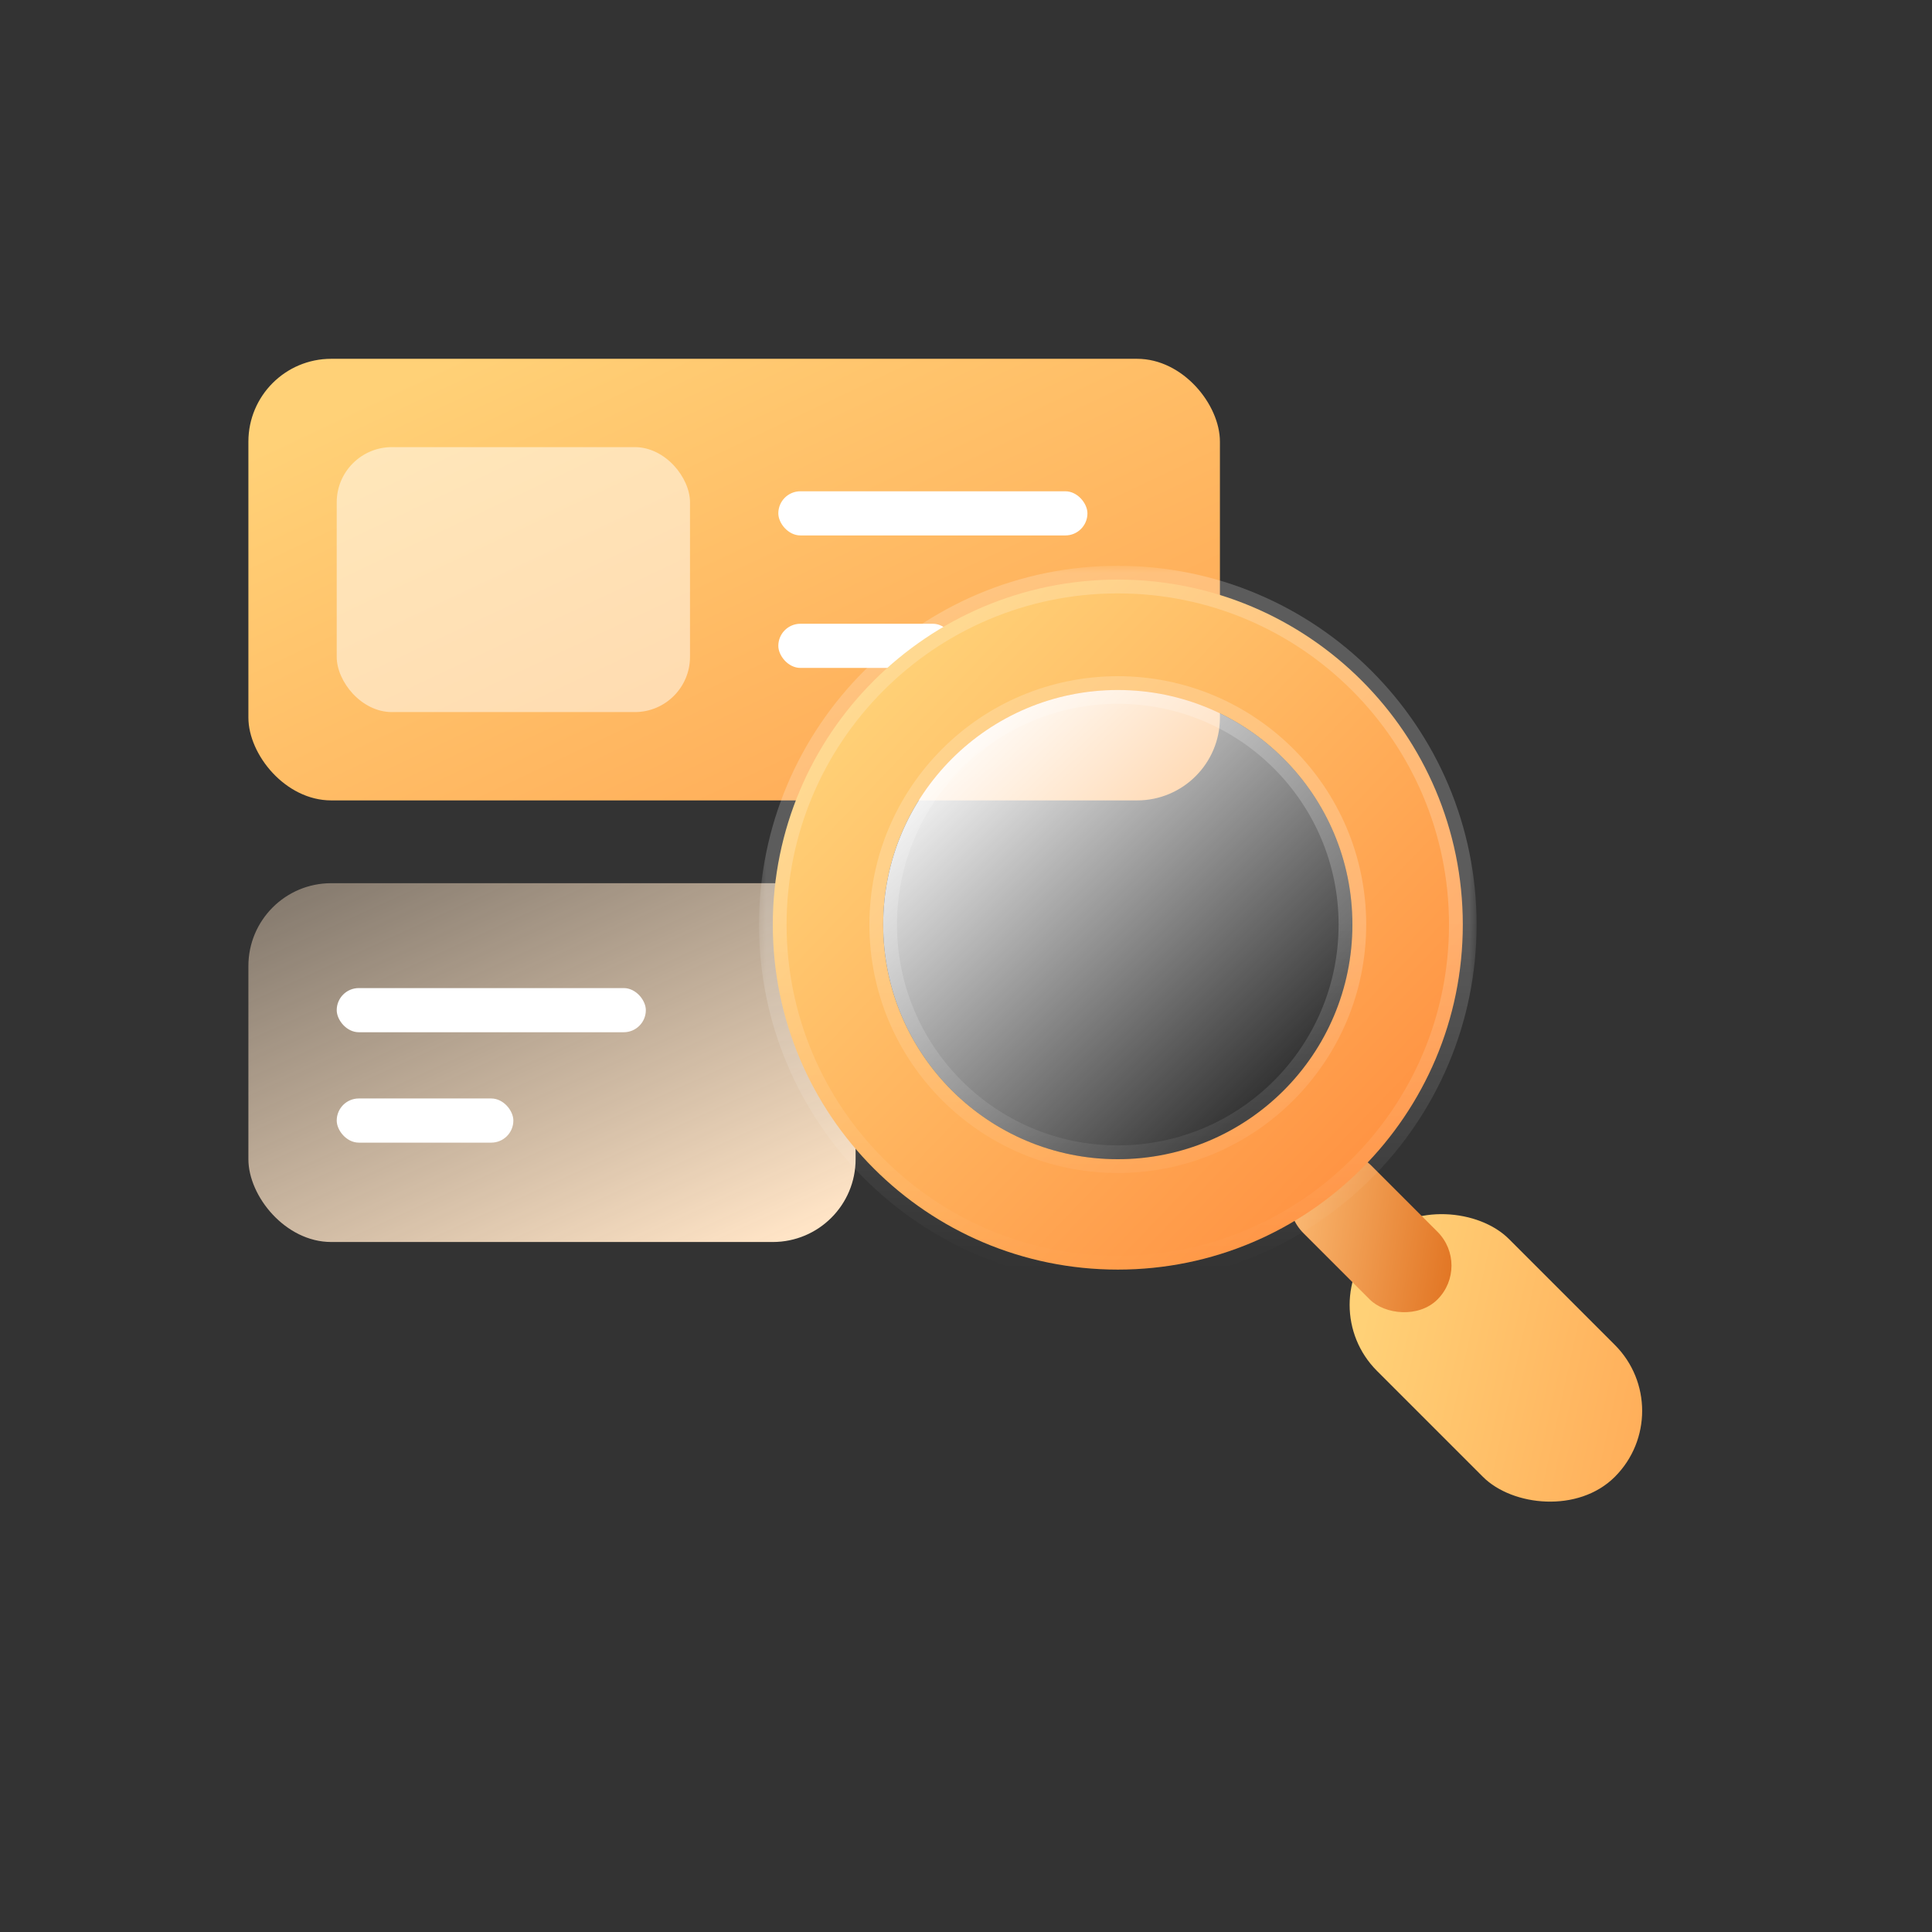
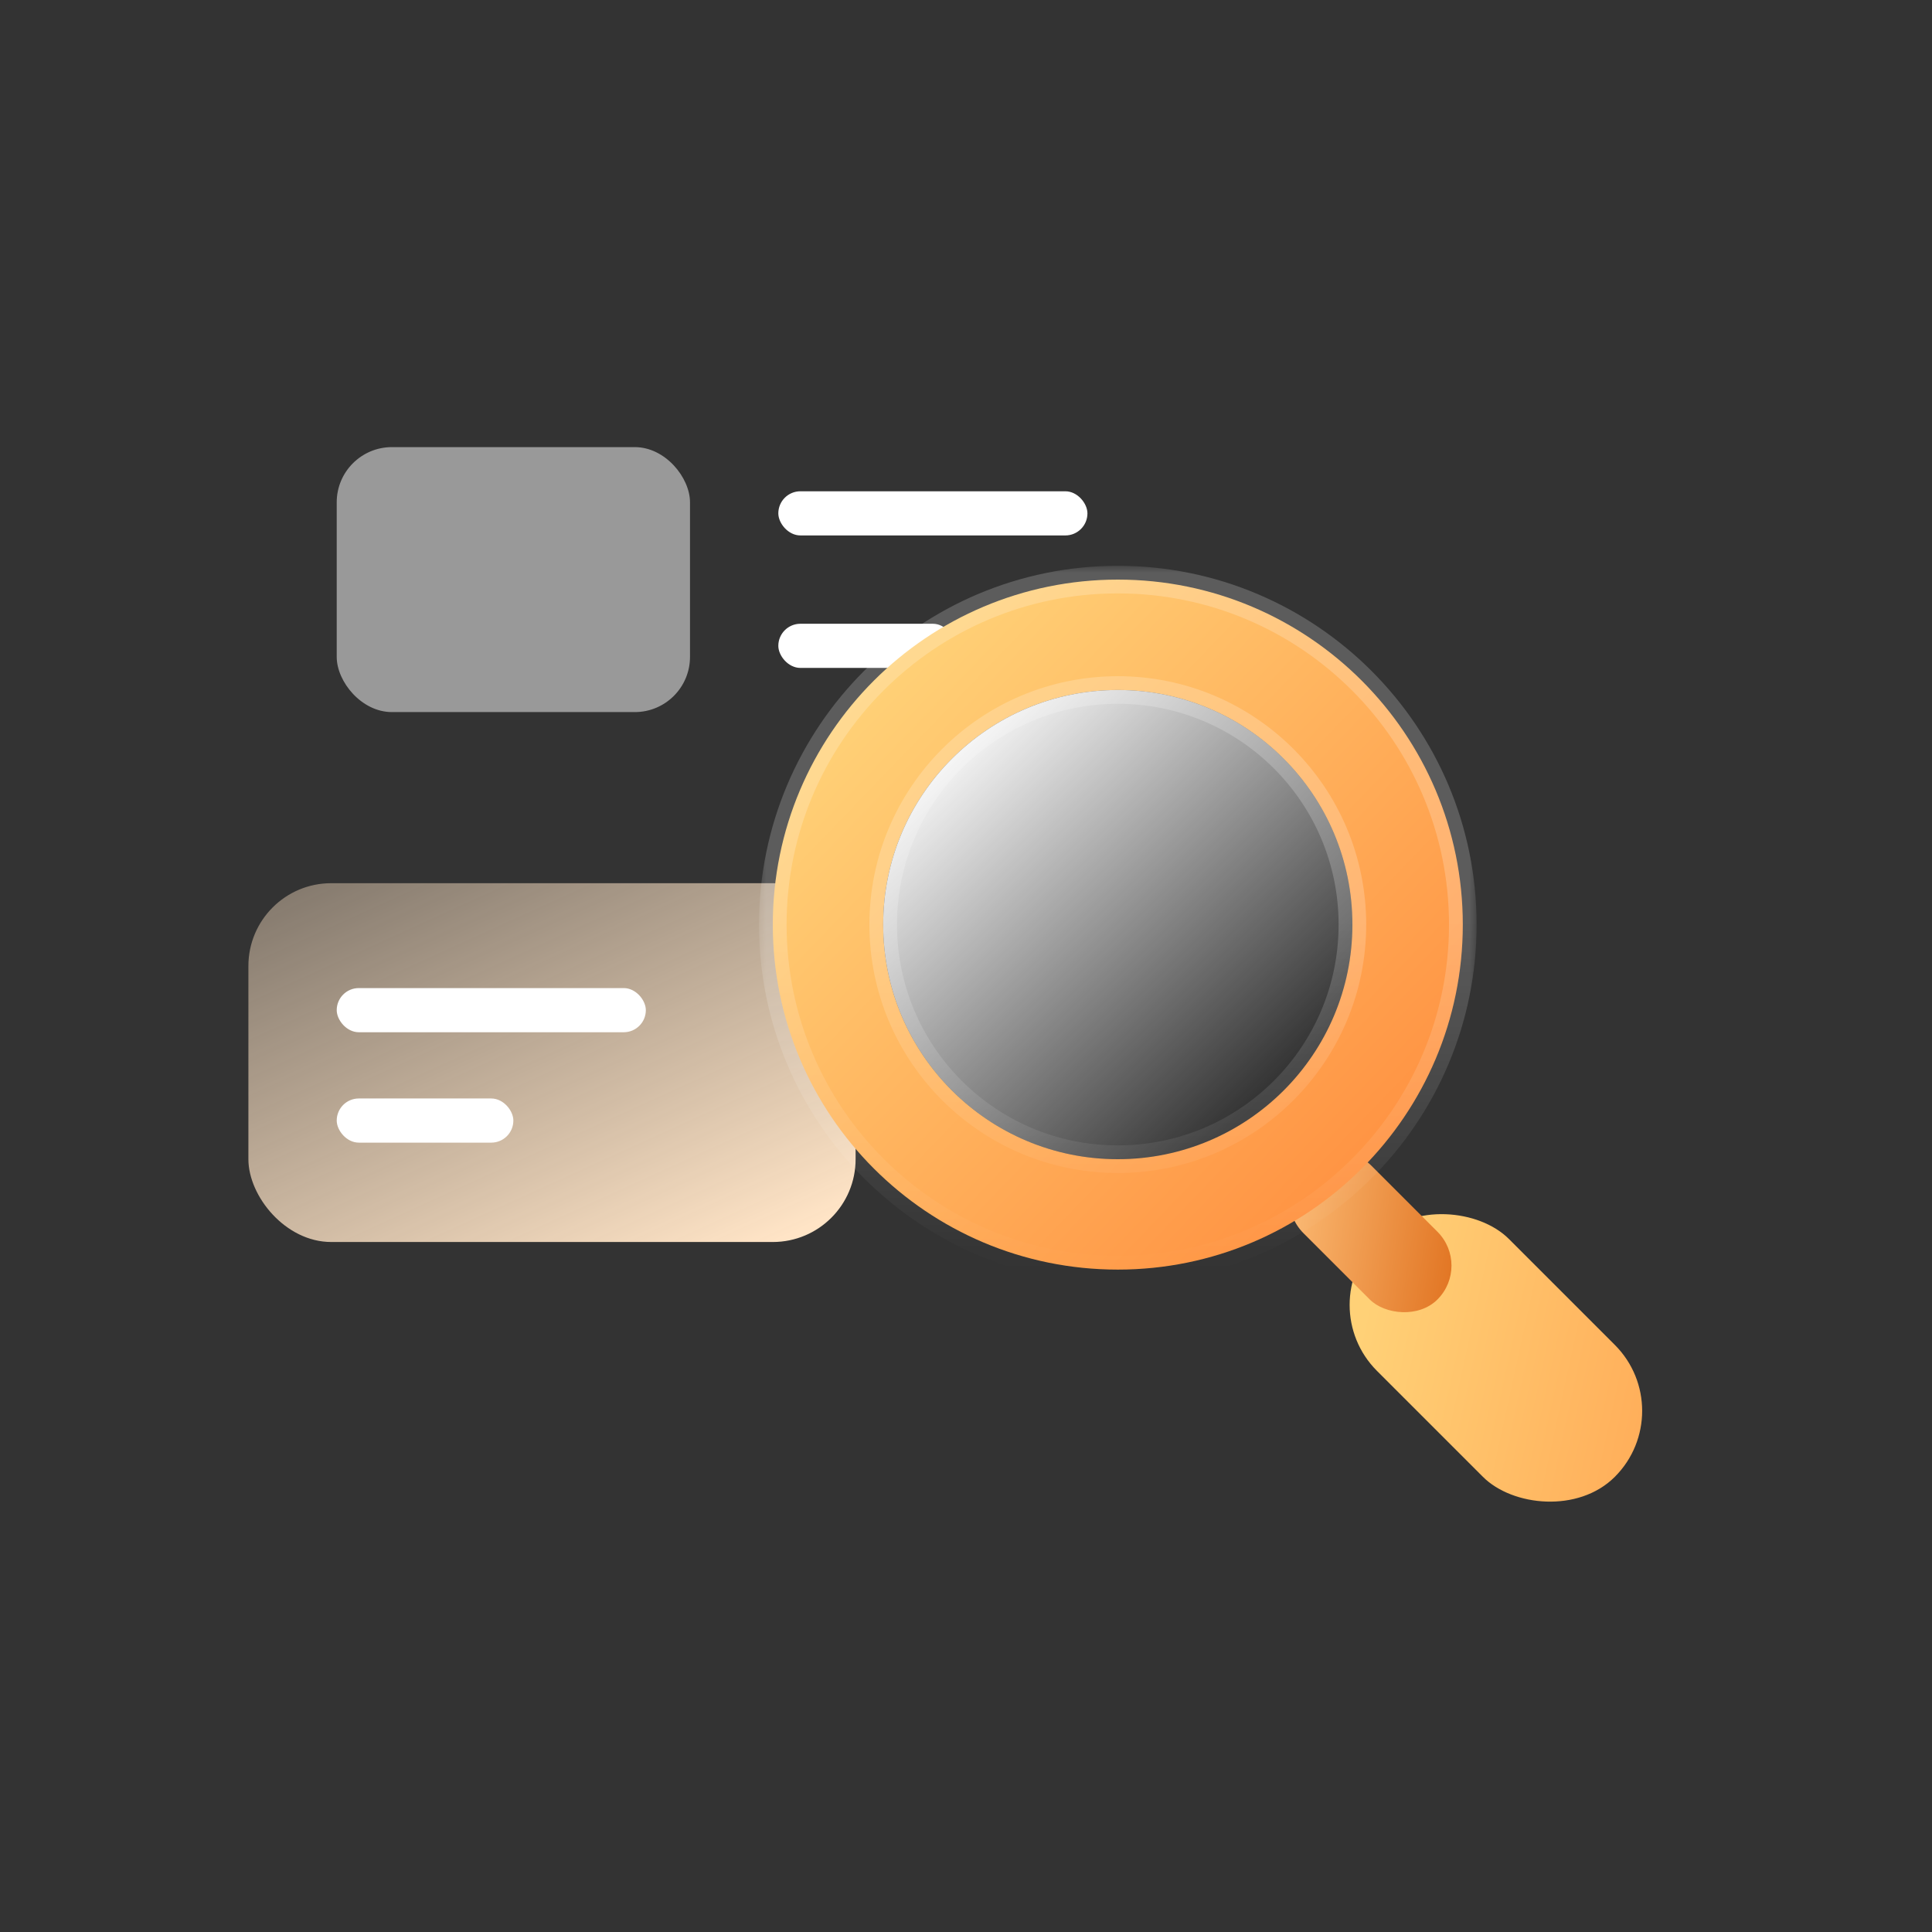
<svg xmlns="http://www.w3.org/2000/svg" width="140" height="140" viewBox="0 0 140 140" fill="none">
  <rect x="0" y="0" width="140" height="140" fill="#333333" stroke="none" />
  <rect x="18" y="64" width="44" height="26" rx="6" fill="url(#paint0_linear_1062_74053)" />
  <rect x="24.4" y="71.6" width="22.4" height="3.2" rx="1.6" fill="white" />
  <rect x="24.4" y="79.6" width="12.8" height="3.2" rx="1.6" fill="white" />
-   <rect x="18" y="26" width="70.4" height="32" rx="6" fill="url(#paint1_linear_1062_74053)" />
  <rect x="24.4" y="32.4" width="25.6" height="19.2" rx="4" fill="white" fill-opacity="0.5" />
  <rect x="56.4" y="35.6" width="22.4" height="3.2" rx="1.6" fill="white" />
  <rect x="56.4" y="45.2" width="12.8" height="3.2" rx="1.6" fill="white" />
  <rect x="95" y="94.559" width="13.519" height="24.377" rx="6.759" transform="rotate(-45 95 94.559)" fill="url(#paint2_linear_1062_74053)" />
  <rect x="92" y="86.907" width="6.939" height="13.733" rx="3.47" transform="rotate(-45 92 86.907)" fill="url(#paint3_linear_1062_74053)" />
  <mask id="path-10-outside-1_1062_74053" maskUnits="userSpaceOnUse" x="55" y="41" width="52" height="52" fill="black">
    <rect fill="white" x="55" y="41" width="52" height="52" />
    <path fill-rule="evenodd" clip-rule="evenodd" d="M81 42C67.193 42 56 53.193 56 67C56 80.807 67.193 92 81 92C94.807 92 106 80.807 106 67C106 53.193 94.807 42 81 42ZM81 50C71.611 50 64 57.611 64 67C64 76.389 71.611 84 81 84C90.389 84 98 76.389 98 67C98 57.611 90.389 50 81 50Z" />
  </mask>
  <path fill-rule="evenodd" clip-rule="evenodd" d="M81 42C67.193 42 56 53.193 56 67C56 80.807 67.193 92 81 92C94.807 92 106 80.807 106 67C106 53.193 94.807 42 81 42ZM81 50C71.611 50 64 57.611 64 67C64 76.389 71.611 84 81 84C90.389 84 98 76.389 98 67C98 57.611 90.389 50 81 50Z" fill="url(#paint4_linear_1062_74053)" />
  <path d="M57 67C57 53.745 67.745 43 81 43V41C66.641 41 55 52.641 55 67H57ZM81 91C67.745 91 57 80.255 57 67H55C55 81.359 66.641 93 81 93V91ZM105 67C105 80.255 94.255 91 81 91V93C95.359 93 107 81.359 107 67H105ZM81 43C94.255 43 105 53.745 105 67H107C107 52.641 95.359 41 81 41V43ZM65 67C65 58.163 72.163 51 81 51V49C71.059 49 63 57.059 63 67H65ZM81 83C72.163 83 65 75.837 65 67H63C63 76.941 71.059 85 81 85V83ZM97 67C97 75.837 89.837 83 81 83V85C90.941 85 99 76.941 99 67H97ZM81 51C89.837 51 97 58.163 97 67H99C99 57.059 90.941 49 81 49V51Z" fill="url(#paint5_linear_1062_74053)" fill-opacity="0.2" mask="url(#path-10-outside-1_1062_74053)" />
  <circle cx="81" cy="67" r="17" fill="url(#paint6_linear_1062_74053)" />
  <defs>
    <linearGradient id="paint0_linear_1062_74053" x1="18" y1="65.69" x2="33.707" y2="100.162" gradientUnits="userSpaceOnUse">
      <stop stop-color="#FFE4C6" stop-opacity="0.4" />
      <stop offset="1" stop-color="#FFE4C6" />
    </linearGradient>
    <linearGradient id="paint1_linear_1062_74053" x1="23.507" y1="30.302" x2="42.328" y2="70.203" gradientUnits="userSpaceOnUse">
      <stop stop-color="#FFD177" />
      <stop offset="1" stop-color="#FFAB57" />
    </linearGradient>
    <linearGradient id="paint2_linear_1062_74053" x1="102.112" y1="122.095" x2="89.632" y2="102.657" gradientUnits="userSpaceOnUse">
      <stop stop-color="#FFAC58" />
      <stop offset="1" stop-color="#FFD177" />
    </linearGradient>
    <linearGradient id="paint3_linear_1062_74053" x1="95.469" y1="83.438" x2="105.598" y2="97.192" gradientUnits="userSpaceOnUse">
      <stop stop-color="#FFC47F" />
      <stop offset="1" stop-color="#DD6915" />
    </linearGradient>
    <linearGradient id="paint4_linear_1062_74053" x1="102.089" y1="85.279" x2="64.006" y2="48.581" gradientUnits="userSpaceOnUse">
      <stop stop-color="#FF9040" />
      <stop offset="1" stop-color="#FFD177" />
    </linearGradient>
    <linearGradient id="paint5_linear_1062_74053" x1="81" y1="92" x2="81" y2="42" gradientUnits="userSpaceOnUse">
      <stop stop-color="white" stop-opacity="0" />
      <stop offset="0.505" stop-color="white" />
      <stop offset="1" stop-color="white" />
    </linearGradient>
    <linearGradient id="paint6_linear_1062_74053" x1="66.5" y1="54.5" x2="91" y2="80" gradientUnits="userSpaceOnUse">
      <stop stop-color="white" />
      <stop offset="1" stop-color="white" stop-opacity="0" />
    </linearGradient>
  </defs>
</svg>